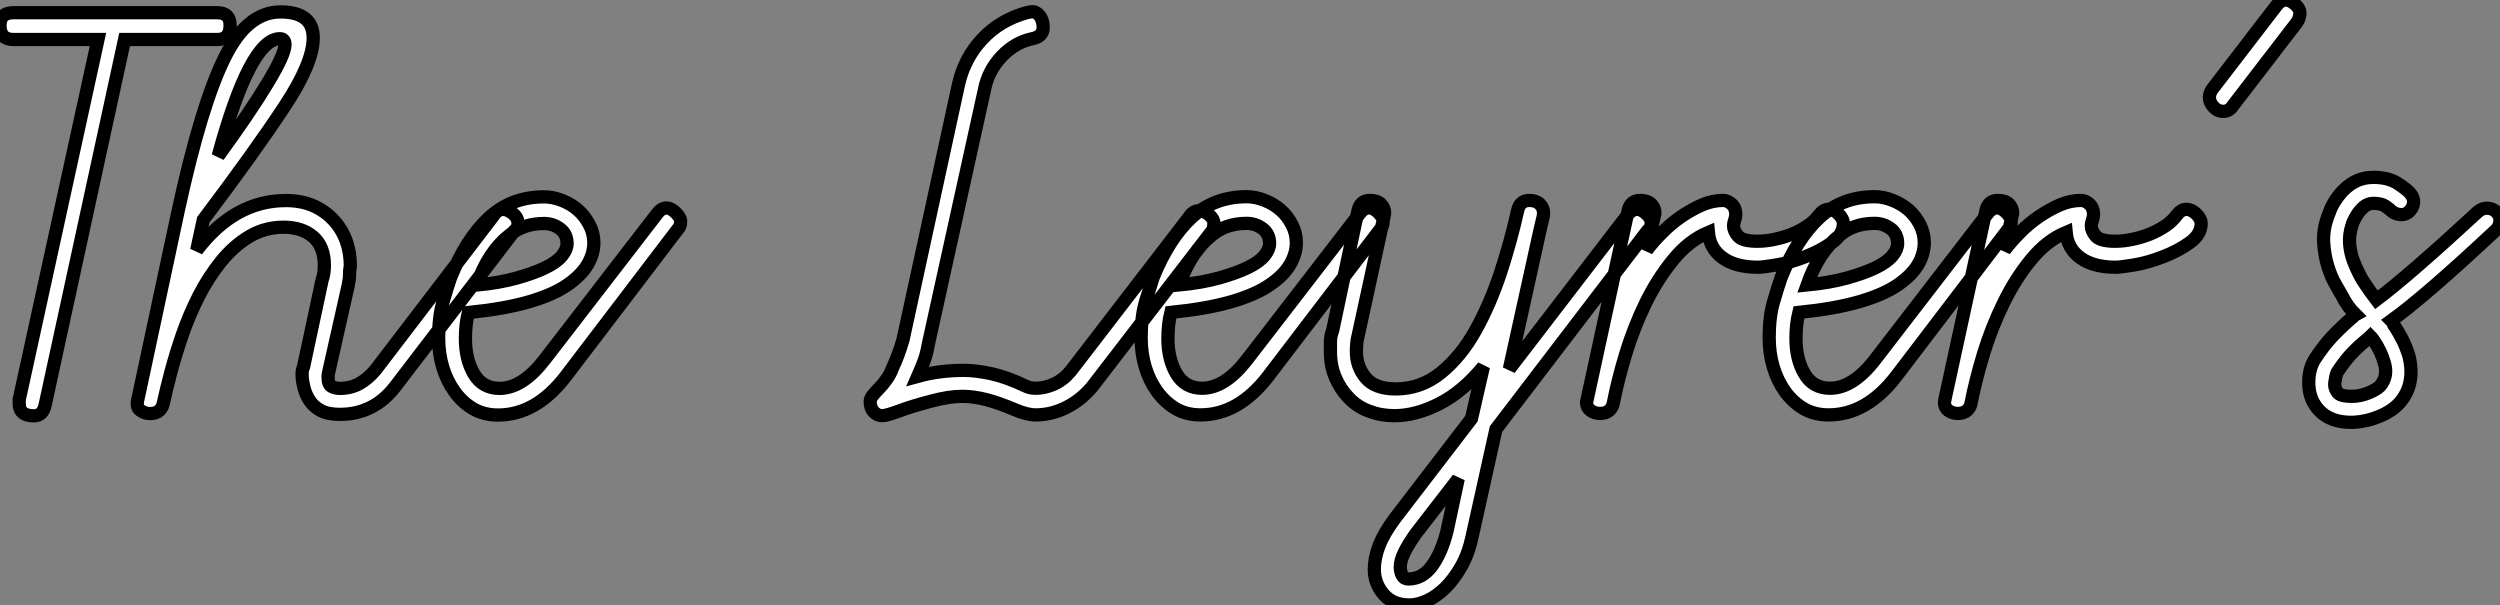
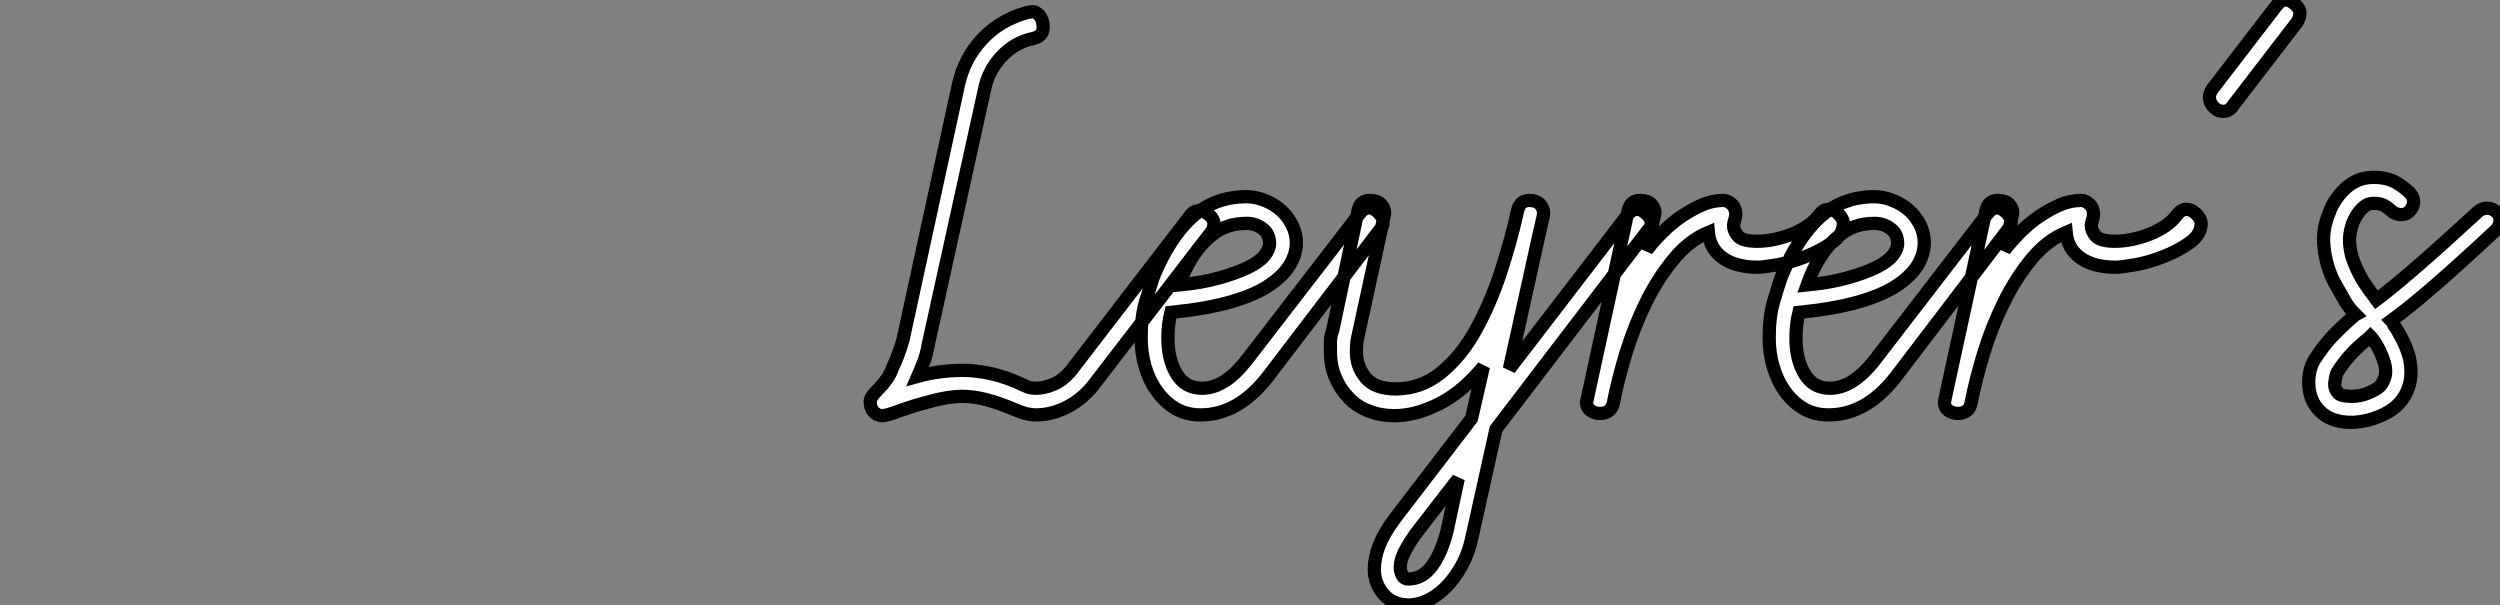
<svg xmlns="http://www.w3.org/2000/svg" viewBox="1.004 4.752 188.601 45.64">
  <rect x="1.004" y="4.752" width="188.601" height="45.64" fill="#808080" stroke="none" />
-   <path d="M8.57-28.78L2.18-28.78Q1.18-28.78 1.18-29.85L1.18-29.85Q1.18-30.80 2.18-30.80L2.18-30.80L17.58-30.80Q18.54-30.80 18.54-29.85L18.54-29.85Q18.54-28.78 17.58-28.78L17.58-28.78L10.58-28.78L4.59-1.23Q4.42-0.39 3.75-0.39L3.75-0.39Q2.63-0.39 2.63-1.29L2.63-1.29Q2.63-1.57 2.63-1.62L2.63-1.62L8.57-28.78ZM29.51-3.86L38.42-15.51Q38.70-15.96 39.14-15.96L39.14-15.96Q39.48-15.96 39.87-15.65Q40.26-15.34 40.26-14.90L40.26-14.90Q40.26-14.56 39.98-14.34L39.98-14.34L31.02-2.63Q29.40-0.50 26.82-0.50L26.82-0.50Q25.93-0.50 25.40-0.78Q24.86-1.06 24.56-1.51Q24.25-1.96 24.11-2.52Q23.97-3.08 23.97-3.53L23.97-3.53Q23.97-3.86 24.08-4.09L24.08-4.09L25.48-10.64Q25.65-11.09 25.65-11.76L25.65-11.76Q25.65-13.16 24.81-13.89Q23.97-14.62 22.57-14.62L22.57-14.62Q21.17-14.62 19.99-13.92Q18.82-13.22 17.86-12.04Q16.91-10.86 16.18-9.44Q15.46-8.01 14.95-6.55Q14.45-5.10 14.08-3.72Q13.72-2.35 13.50-1.34L13.50-1.34Q13.44-1.01 13.19-0.78Q12.94-0.56 12.49-0.56L12.49-0.56Q12.10-0.56 11.76-0.81Q11.42-1.06 11.59-1.68L11.59-1.68L14.62-15.85Q15.51-19.94 16.38-22.79Q17.25-25.65 18.14-27.44Q19.04-29.23 20.08-30.04Q21.11-30.86 22.34-30.86L22.34-30.86Q24.81-30.86 24.81-28.90L24.81-28.90Q24.81-26.99 22.62-23.69Q20.44-20.38 16.52-15.18L16.52-15.18L16.02-12.88Q18.87-16.63 22.74-16.63L22.74-16.63Q23.91-16.63 24.81-16.24Q25.70-15.85 26.35-15.15Q26.99-14.45 27.30-13.58Q27.61-12.71 27.61-11.70L27.61-11.70Q27.55-11.42 27.55-11.06Q27.55-10.70 27.44-10.19L27.44-10.19L25.98-3.70Q25.93-3.58 25.93-3.30L25.93-3.30Q25.93-2.74 26.21-2.60Q26.49-2.46 26.82-2.46L26.82-2.46Q27.66-2.46 28.31-2.83Q28.95-3.19 29.51-3.86L29.51-3.86ZM17.64-19.99L17.64-19.99Q20.05-23.30 21.36-25.48Q22.68-27.66 22.68-28.39L22.68-28.39Q22.68-28.84 22.29-28.84L22.29-28.84Q20.05-28.84 17.64-19.99ZM42.28-4.65L50.74-15.62Q51.07-16.07 51.46-16.07L51.46-16.07Q51.80-16.07 52.16-15.71Q52.53-15.34 52.53-15.06L52.53-15.06Q52.53-14.67 52.30-14.45L52.30-14.45L43.85-3.36Q41.61-0.45 38.75-0.45L38.75-0.45Q37.69-0.45 36.88-0.92Q36.06-1.40 35.48-2.21Q34.89-3.02 34.58-4.06Q34.27-5.10 34.27-6.27L34.27-6.27Q34.27-7.90 34.61-9.02Q34.94-10.14 35.17-10.81L35.17-10.81Q36.34-13.72 38.05-15.32Q39.76-16.91 42.22-16.91L42.22-16.91Q42.90-16.91 43.60-16.63Q44.30-16.35 44.80-15.90Q45.30-15.46 45.64-14.81Q45.98-14.17 45.98-13.44L45.98-13.44Q45.98-12.60 45.50-11.79Q45.02-10.98 43.96-10.25Q42.90-9.52 41.08-8.99Q39.26-8.46 36.51-8.18L36.51-8.18Q36.29-7.28 36.29-6.22L36.29-6.22Q36.29-4.65 36.93-3.56Q37.58-2.46 38.86-2.46L38.86-2.46Q40.60-2.46 42.28-4.65L42.28-4.65ZM39.59-14L39.59-14Q38.02-12.77 37.13-10.25L37.13-10.25Q38.86-10.42 40.15-10.78Q41.44-11.14 42.31-11.56Q43.18-11.98 43.57-12.46Q43.96-12.94 43.96-13.38L43.96-13.38Q43.96-14.11 43.43-14.50Q42.90-14.90 42.22-14.90L42.22-14.90Q40.66-14.90 39.59-14Z" fill="white" stroke="black" transform="translate(0 0) scale(1 1) translate(-0.176 36.512)" />
  <path d="M17.30-3.75L26.26-15.40Q26.54-15.85 26.99-15.85L26.99-15.85Q27.38-15.85 27.75-15.54Q28.11-15.23 28.11-14.90L28.11-14.90Q28.11-14.45 27.89-14.22L27.89-14.22L18.93-2.58Q18.09-1.57 16.97-1.01Q15.85-0.45 14.67-0.45L14.67-0.45Q14-0.45 13.10-0.84L13.10-0.84Q11.93-1.34 10.95-1.60Q9.97-1.85 9.13-1.85L9.13-1.85Q8.12-1.85 6.75-1.48Q5.38-1.12 4.40-0.76Q3.42-0.39 3.08-0.39L3.08-0.39Q2.74-0.39 2.46-0.67Q2.18-0.95 2.18-1.46L2.18-1.46Q2.18-1.68 2.38-1.93Q2.58-2.18 2.86-2.46Q3.14-2.74 3.42-3.14Q3.70-3.53 3.86-3.98L3.86-3.98Q4.31-4.93 4.65-6.10L4.65-6.10L8.85-25.42Q9.30-27.38 10.64-28.81Q11.98-30.24 14-30.80L14-30.80Q14-30.80 14.34-30.86Q14.67-30.91 14.95-30.58Q15.23-30.24 15.23-29.68L15.23-29.68Q15.23-29.01 14.45-28.84L14.45-28.84Q13.10-28.56 12.10-27.50Q11.09-26.43 10.81-25.03L10.81-25.03L6.55-5.71Q6.44-5.04 6.22-4.45Q5.99-3.86 5.77-3.36L5.77-3.36Q7.39-3.81 9.24-3.81L9.24-3.81Q10.14-3.81 11.31-3.56Q12.49-3.30 13.89-2.63L13.89-2.63Q14.22-2.46 14.67-2.46L14.67-2.46Q15.34-2.46 16.04-2.77Q16.74-3.08 17.30-3.75L17.30-3.75ZM30.63-4.65L39.09-15.62Q39.42-16.07 39.82-16.07L39.82-16.07Q40.15-16.07 40.52-15.71Q40.88-15.34 40.88-15.06L40.88-15.06Q40.88-14.67 40.66-14.45L40.66-14.45L32.20-3.36Q29.96-0.45 27.10-0.45L27.10-0.45Q26.04-0.45 25.23-0.92Q24.42-1.40 23.83-2.21Q23.24-3.02 22.93-4.06Q22.62-5.10 22.62-6.27L22.62-6.27Q22.62-7.90 22.96-9.02Q23.30-10.14 23.52-10.81L23.52-10.81Q24.70-13.72 26.40-15.32Q28.11-16.91 30.58-16.91L30.58-16.91Q31.25-16.91 31.95-16.63Q32.65-16.35 33.15-15.90Q33.66-15.46 33.99-14.81Q34.33-14.17 34.33-13.44L34.33-13.44Q34.33-12.60 33.85-11.79Q33.38-10.98 32.31-10.25Q31.25-9.52 29.43-8.99Q27.61-8.46 24.86-8.18L24.86-8.18Q24.64-7.28 24.64-6.22L24.64-6.22Q24.64-4.65 25.28-3.56Q25.93-2.46 27.22-2.46L27.22-2.46Q28.95-2.46 30.63-4.65L30.63-4.65ZM27.94-14L27.94-14Q26.38-12.77 25.48-10.25L25.48-10.25Q27.22-10.42 28.50-10.78Q29.79-11.14 30.66-11.56Q31.53-11.98 31.92-12.46Q32.31-12.94 32.31-13.38L32.31-13.38Q32.31-14.11 31.78-14.50Q31.25-14.90 30.58-14.90L30.58-14.90Q29.01-14.90 27.94-14ZM50.40-3.92L59.30-15.51Q59.64-15.96 60.03-15.96L60.03-15.96Q60.37-15.96 60.73-15.62Q61.10-15.29 61.10-14.95L61.10-14.95Q61.10-14.56 60.82-14.34L60.82-14.34L49.39 0.62L47.60 8.68Q47.32 10.02 46.76 11.00Q46.20 11.98 45.53 12.63Q44.86 13.27 44.16 13.58Q43.46 13.89 42.84 13.89L42.84 13.89Q41.61 13.89 40.91 13.08Q40.21 12.26 40.21 11.20L40.21 11.20Q40.21 10.36 40.57 9.41Q40.94 8.46 41.78 7.34L41.78 7.34L47.54-0.17L48.44-4.09Q46.87-2.18 45.11-1.29Q43.34-0.39 41.72-0.39L41.72-0.39Q40.71-0.39 39.82-0.73Q38.92-1.06 38.28-1.74Q37.63-2.41 37.27-3.28Q36.90-4.14 36.90-5.21L36.90-5.21Q36.90-5.60 36.90-5.99Q36.90-6.38 37.07-6.83L37.07-6.83L38.98-15.85Q39.14-16.63 39.87-16.63L39.87-16.63Q40.43-16.63 40.71-16.35Q40.99-16.07 40.99-15.68L40.99-15.68Q40.99-15.62 40.96-15.54Q40.94-15.46 40.94-15.40L40.94-15.40L38.98-6.38Q38.86-5.94 38.86-5.21L38.86-5.21Q38.86-4.09 39.56-3.25Q40.26-2.41 41.83-2.41L41.83-2.41Q43.74-2.41 45.25-3.64Q46.76-4.87 47.85-6.83Q48.94-8.79 49.73-11.17Q50.51-13.55 51.02-15.85L51.02-15.85Q51.18-16.63 51.91-16.63L51.91-16.63Q52.42-16.63 52.70-16.35Q52.98-16.07 52.98-15.68L52.98-15.68Q52.98-15.46 52.89-15.15Q52.81-14.84 52.70-14.34L52.70-14.34L50.40-3.92ZM45.70 8.29L46.54 4.37L43.34 8.51Q42.78 9.30 42.48 9.91Q42.17 10.53 42.17 11.03L42.17 11.03Q42.17 11.37 42.31 11.65Q42.45 11.93 42.78 11.93L42.78 11.93Q43.85 11.93 44.58 10.92Q45.30 9.91 45.70 8.29L45.70 8.29ZM56.28-1.68L59.36-15.85Q59.53-16.63 60.26-16.63L60.26-16.63Q60.82-16.63 61.10-16.35Q61.38-16.07 61.38-15.68L61.38-15.68Q61.38-15.62 61.35-15.54Q61.32-15.46 61.32-15.40L61.32-15.40L60.76-12.88Q61.26-13.55 61.94-14.22Q62.61-14.90 63.39-15.43Q64.18-15.96 64.96-16.30Q65.74-16.63 66.53-16.63L66.53-16.63Q66.86-16.63 67.17-16.35Q67.48-16.07 67.48-15.57L67.48-15.57Q67.48-15.40 67.40-15.15Q67.31-14.90 67.31-14.73L67.31-14.73Q67.31-14.34 67.65-13.94Q67.98-13.55 69.10-13.55L69.10-13.55Q69.72-13.55 70.39-13.69Q71.06-13.83 71.71-14.08Q72.35-14.34 72.88-14.70Q73.42-15.06 73.75-15.51L73.75-15.51Q74.09-15.96 74.48-15.96L74.48-15.96Q74.87-15.96 75.24-15.60Q75.60-15.23 75.60-14.90L75.60-14.90Q75.60-14.06 74.73-13.44Q73.86-12.82 72.72-12.38Q71.57-11.93 70.53-11.76Q69.50-11.59 69.16-11.59L69.16-11.59Q67.48-11.59 66.50-12.29Q65.52-12.99 65.41-14.22L65.41-14.22Q63.95-13.61 62.78-12.18Q61.60-10.75 60.70-8.93Q59.81-7.11 59.19-5.10Q58.58-3.08 58.24-1.34L58.24-1.34Q58.18-1.01 57.93-0.78Q57.68-0.56 57.23-0.56L57.23-0.56Q56.84-0.56 56.53-0.78Q56.22-1.01 56.22-1.40L56.22-1.40Q56.22-1.46 56.25-1.54Q56.28-1.62 56.28-1.68L56.28-1.68ZM78.01-4.65L86.46-15.62Q86.80-16.07 87.19-16.07L87.19-16.07Q87.53-16.07 87.89-15.71Q88.26-15.34 88.26-15.06L88.26-15.06Q88.26-14.67 88.03-14.45L88.03-14.45L79.58-3.36Q77.34-0.45 74.48-0.45L74.48-0.45Q73.42-0.45 72.60-0.92Q71.79-1.40 71.20-2.21Q70.62-3.02 70.31-4.06Q70-5.10 70-6.27L70-6.27Q70-7.90 70.34-9.02Q70.67-10.14 70.90-10.81L70.90-10.81Q72.07-13.72 73.78-15.32Q75.49-16.91 77.95-16.91L77.95-16.91Q78.62-16.91 79.32-16.63Q80.02-16.35 80.53-15.90Q81.03-15.46 81.37-14.81Q81.70-14.17 81.70-13.44L81.70-13.44Q81.70-12.60 81.23-11.79Q80.75-10.98 79.69-10.25Q78.62-9.52 76.80-8.99Q74.98-8.46 72.24-8.18L72.24-8.18Q72.02-7.28 72.02-6.22L72.02-6.22Q72.02-4.65 72.66-3.56Q73.30-2.46 74.59-2.46L74.59-2.46Q76.33-2.46 78.01-4.65L78.01-4.65ZM75.32-14L75.32-14Q73.75-12.77 72.86-10.25L72.86-10.25Q74.59-10.42 75.88-10.78Q77.17-11.14 78.04-11.56Q78.90-11.98 79.30-12.46Q79.69-12.94 79.69-13.38L79.69-13.38Q79.69-14.11 79.16-14.50Q78.62-14.90 77.95-14.90L77.95-14.90Q76.38-14.90 75.32-14ZM83.27-1.68L86.35-15.85Q86.52-16.63 87.25-16.63L87.25-16.63Q87.81-16.63 88.09-16.35Q88.37-16.07 88.37-15.68L88.37-15.68Q88.37-15.62 88.34-15.54Q88.31-15.46 88.31-15.40L88.31-15.40L87.75-12.88Q88.26-13.55 88.93-14.22Q89.60-14.90 90.38-15.43Q91.17-15.96 91.95-16.30Q92.74-16.63 93.52-16.63L93.52-16.63Q93.86-16.63 94.16-16.35Q94.47-16.07 94.47-15.57L94.47-15.57Q94.47-15.40 94.39-15.15Q94.30-14.90 94.30-14.73L94.30-14.73Q94.30-14.34 94.64-13.94Q94.98-13.55 96.10-13.55L96.10-13.55Q96.71-13.55 97.38-13.69Q98.06-13.83 98.70-14.08Q99.34-14.34 99.88-14.70Q100.41-15.06 100.74-15.51L100.74-15.51Q101.08-15.96 101.47-15.96L101.47-15.96Q101.86-15.96 102.23-15.60Q102.59-15.23 102.59-14.90L102.59-14.90Q102.59-14.06 101.72-13.44Q100.86-12.82 99.71-12.38Q98.56-11.93 97.52-11.76Q96.49-11.59 96.15-11.59L96.15-11.59Q94.47-11.59 93.49-12.29Q92.51-12.99 92.40-14.22L92.40-14.22Q90.94-13.61 89.77-12.18Q88.59-10.75 87.70-8.93Q86.80-7.11 86.18-5.10Q85.57-3.08 85.23-1.34L85.23-1.34Q85.18-1.01 84.92-0.78Q84.67-0.56 84.22-0.56L84.22-0.56Q83.83-0.56 83.52-0.78Q83.22-1.01 83.22-1.40L83.22-1.40Q83.22-1.46 83.24-1.54Q83.27-1.62 83.27-1.68L83.27-1.68ZM109.82-30.07L105-23.80Q104.72-23.35 104.27-23.35L104.27-23.35Q103.82-23.35 103.52-23.69Q103.21-24.02 103.21-24.42L103.21-24.42Q103.21-24.70 103.43-25.03L103.43-25.03L108.25-31.30Q108.58-31.75 108.98-31.75L108.98-31.75Q109.31-31.75 109.68-31.42Q110.04-31.08 110.04-30.80L110.04-30.80Q110.04-30.41 109.82-30.07L109.82-30.07ZM114.07 0.11L113.90 0.11Q112.39 0.11 111.55-0.73L111.55-0.73Q110.77-1.51 110.71-2.69Q110.66-3.86 111.16-4.65L111.16-4.65Q111.78-5.60 112.39-6.27Q113.01-6.94 113.96-7.78L113.96-7.78Q114.07-7.84 114.10-7.90Q114.13-7.95 114.24-8.01L114.24-8.01Q113.62-8.62 113.23-9.41L113.23-9.41Q113.06-9.69 112.73-10.28Q112.39-10.86 112.14-11.68Q111.89-12.49 111.83-13.44Q111.78-14.39 112.11-15.34L112.11-15.34Q112.17-15.51 112.36-15.99Q112.56-16.46 112.95-16.97L112.95-16.97Q114.02-18.37 115.58-18.37L115.58-18.37Q116.70-18.37 117.40-17.92Q118.10-17.47 118.38-17.14L118.38-17.14Q118.66-16.80 118.61-16.41Q118.55-16.02 118.22-15.74L118.22-15.74Q117.94-15.51 117.54-15.57Q117.15-15.62 116.87-15.90L116.87-15.90Q116.82-15.96 116.51-16.18Q116.20-16.41 115.58-16.41L115.58-16.41Q115.19-16.41 114.88-16.16Q114.58-15.90 114.38-15.60Q114.18-15.29 114.07-15.04Q113.96-14.78 113.96-14.73L113.96-14.73Q113.74-14.06 113.79-13.36Q113.85-12.66 114.07-12.07Q114.30-11.48 114.52-11.06Q114.74-10.64 114.86-10.47L114.86-10.47Q115.30-9.80 115.81-9.13L115.81-9.13Q118.33-11.03 123.48-15.79L123.48-15.79Q123.82-16.07 124.21-16.04Q124.60-16.02 124.88-15.74L124.88-15.74Q125.16-15.46 125.13-15.06Q125.10-14.67 124.82-14.39L124.82-14.39Q119.50-9.41 116.93-7.56L116.93-7.56Q117.04-7.45 117.07-7.34Q117.10-7.22 117.21-7.11L117.21-7.11Q117.43-6.78 117.74-6.19Q118.05-5.60 118.27-4.87L118.27-4.87Q118.78-2.74 117.54-1.34L117.54-1.34Q116.98-0.73 116.03-0.34Q115.08 0.06 114.07 0.11L114.07 0.11ZM115.36-6.38L115.36-6.38L115.25-6.27Q114.35-5.54 113.85-4.98Q113.34-4.42 112.84-3.64L112.84-3.64Q112.73-3.36 112.67-2.88Q112.62-2.41 112.95-2.07L112.95-2.07Q113.18-1.85 113.96-1.85L113.96-1.85Q114.58-1.85 115.19-2.10Q115.81-2.35 116.09-2.63L116.09-2.63Q116.70-3.36 116.42-4.34Q116.14-5.32 115.58-6.10L115.58-6.10Q115.47-6.27 115.36-6.38Z" fill="white" stroke="black" transform="translate(64.656 0) scale(1 1) translate(-0.184 36.502)" />
</svg>